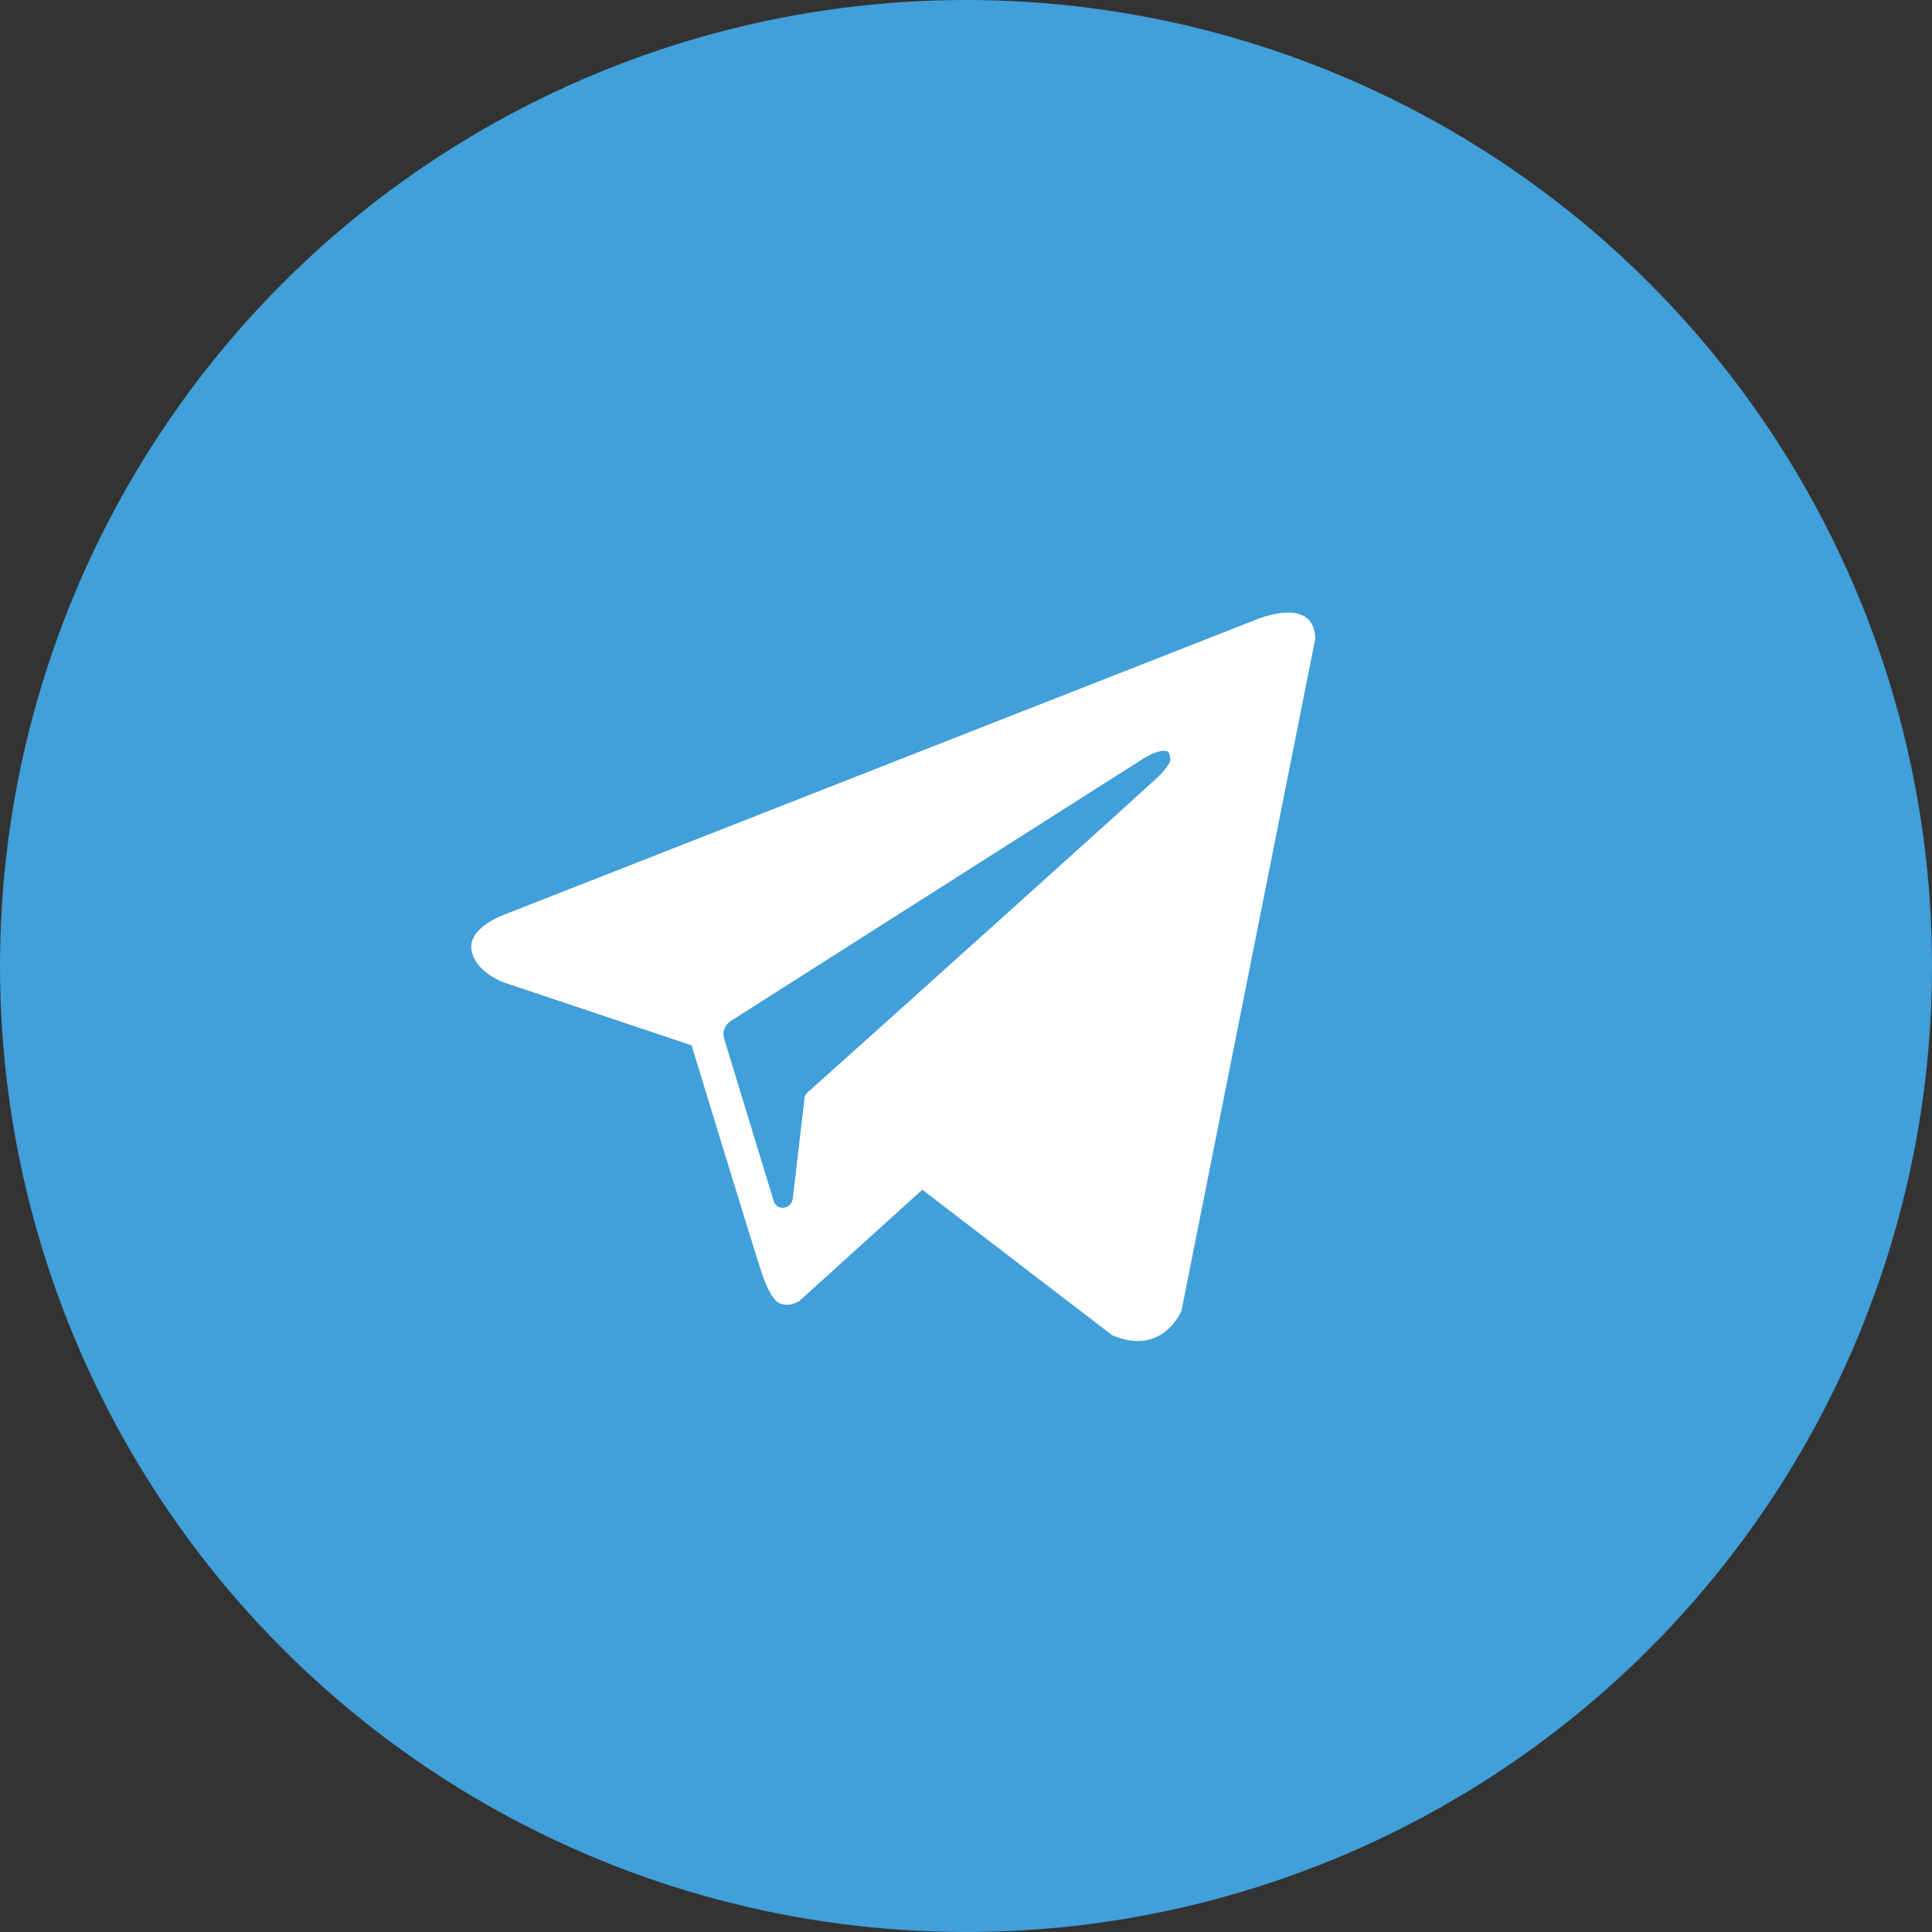
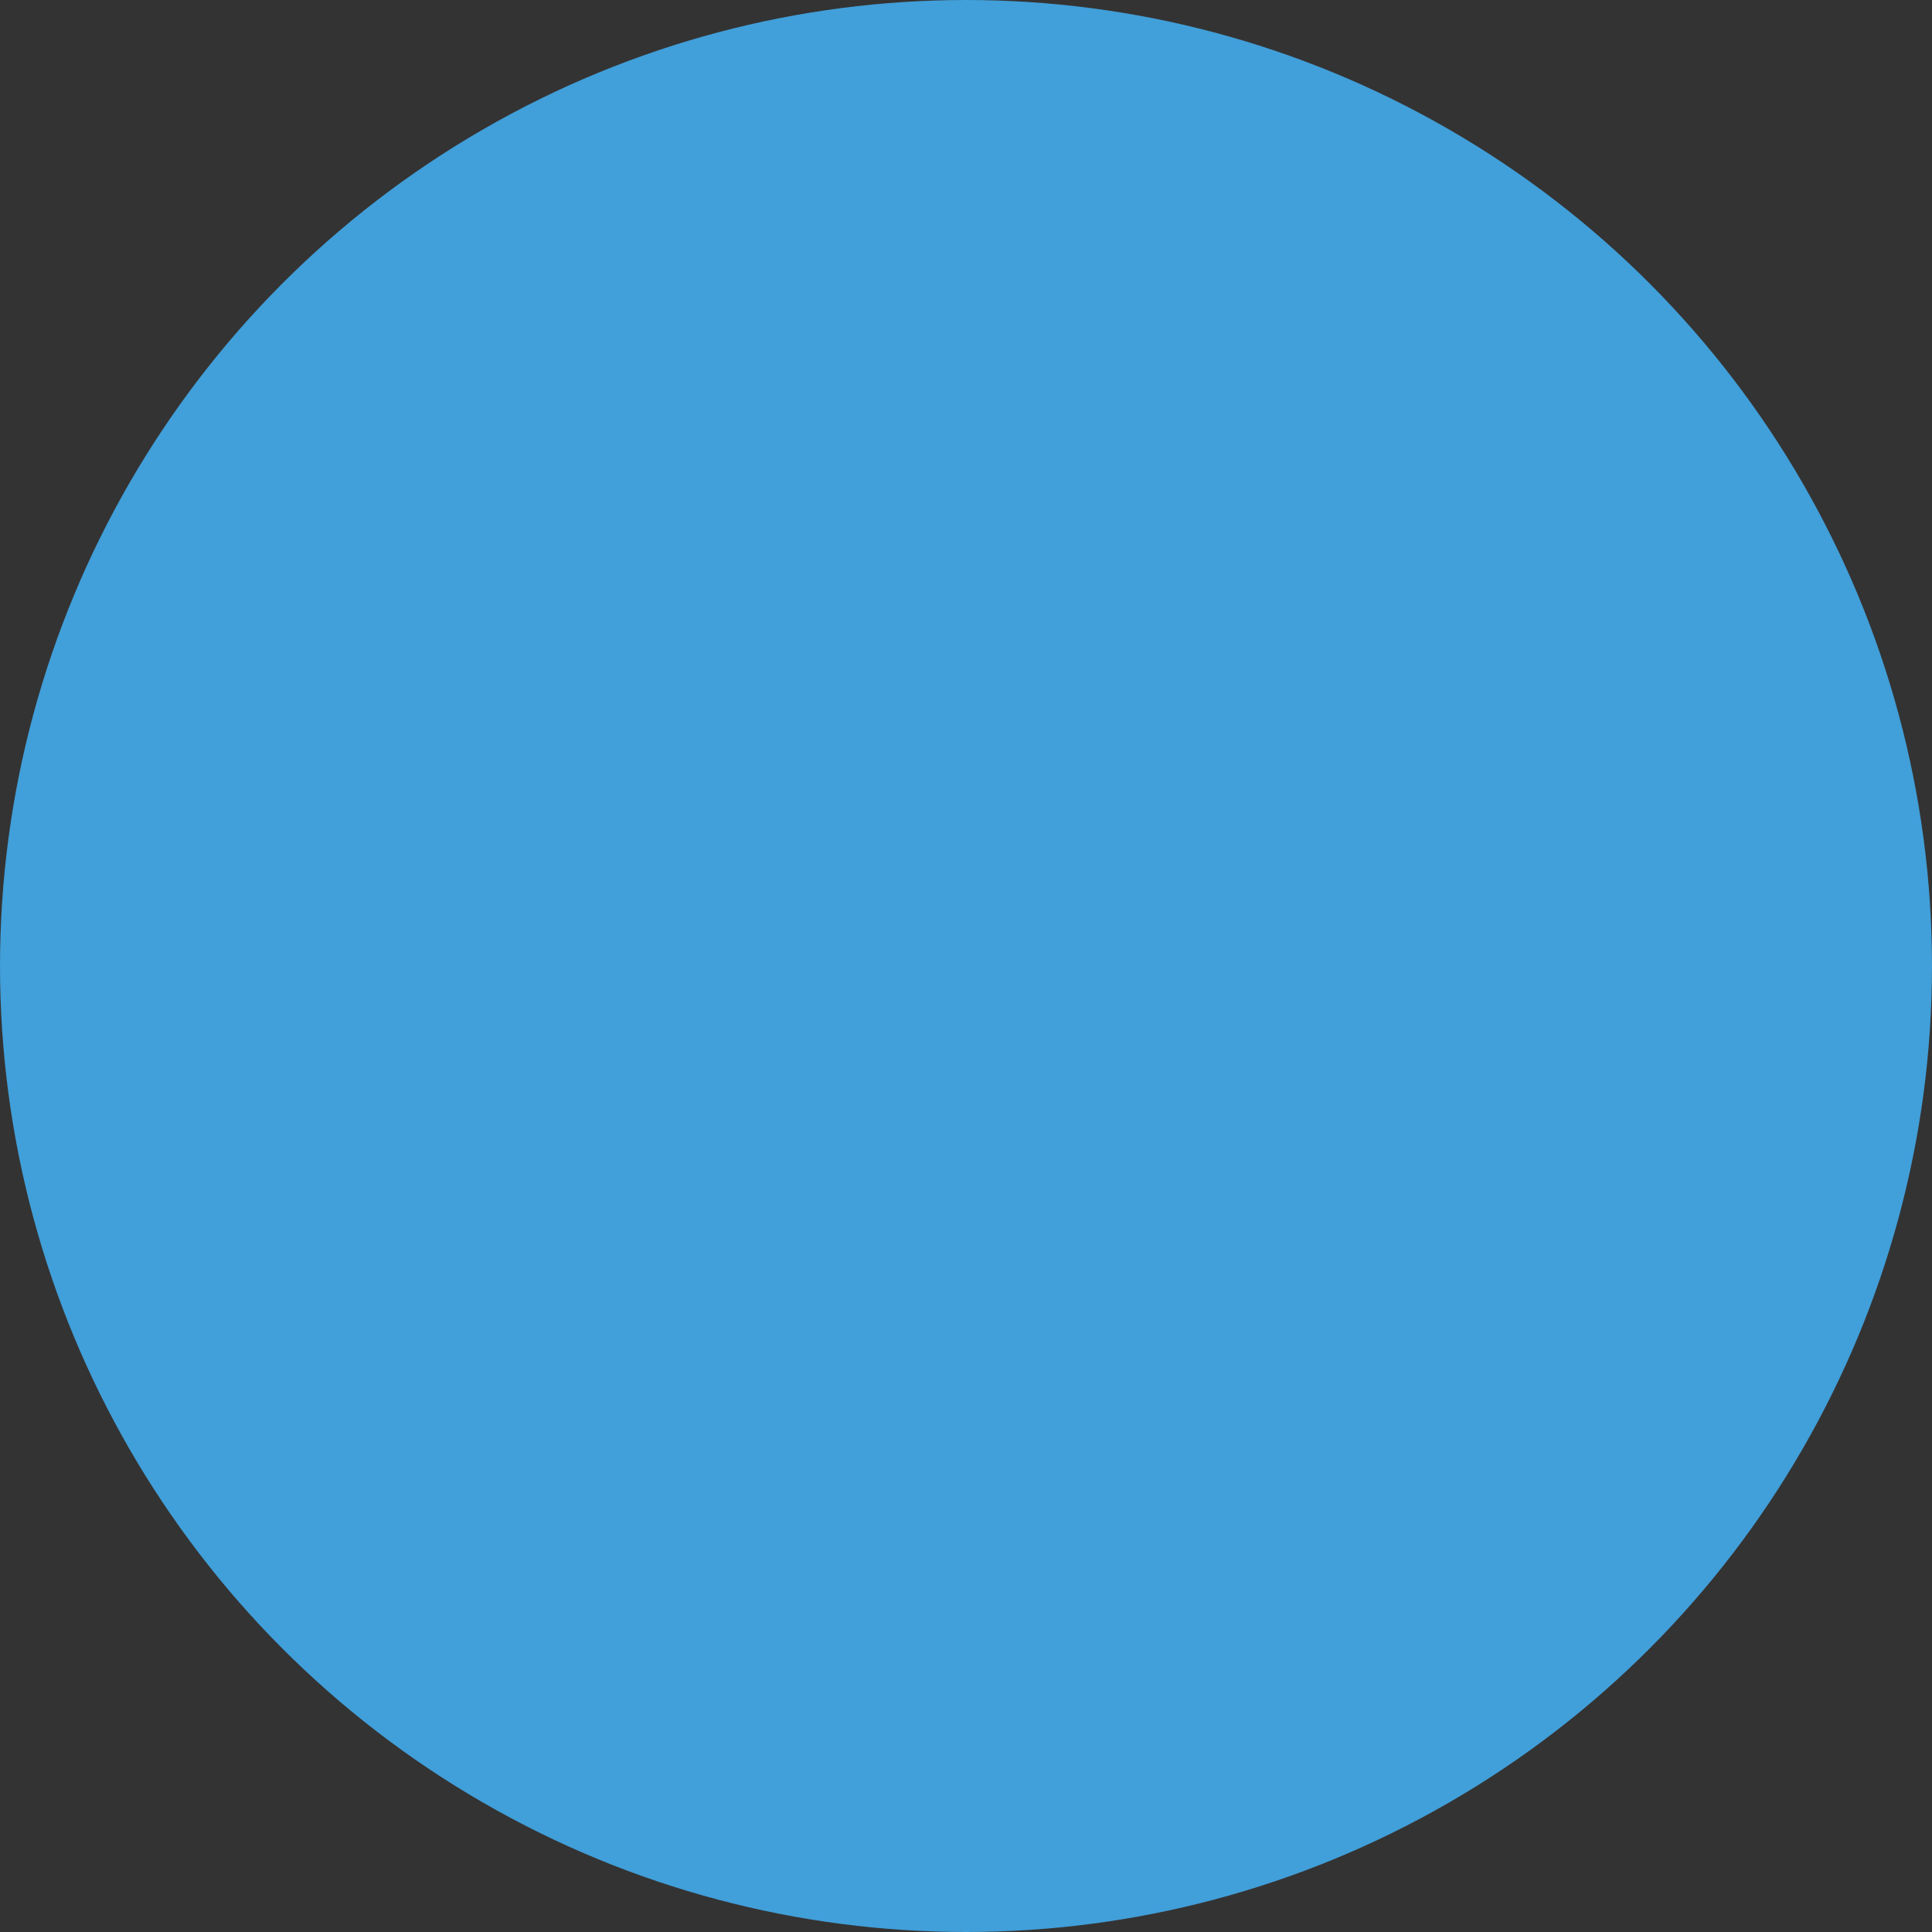
<svg xmlns="http://www.w3.org/2000/svg" width="42" height="42" viewBox="0 0 42 42" fill="none">
  <rect x="0" y="0" width="42" height="42" fill="#333333" stroke="none" />
  <circle cx="21" cy="21" r="21" fill="#419FD9" />
-   <path fill-rule="evenodd" clip-rule="evenodd" d="M24.173 29.023C25.272 29.504 25.684 28.497 25.684 28.497L28.593 13.885C28.57 12.9 27.241 13.496 27.241 13.496L10.958 19.885C10.958 19.885 10.18 20.16 10.248 20.641C10.317 21.122 10.935 21.351 10.935 21.351L15.035 22.725C15.035 22.725 16.271 26.779 16.523 27.558C16.752 28.313 16.959 28.336 16.959 28.336C17.188 28.428 17.394 28.267 17.394 28.267L20.05 25.863L24.173 29.023ZM24.883 16.473C24.883 16.473 25.455 16.13 25.432 16.473C25.432 16.473 25.524 16.519 25.226 16.839C24.951 17.114 18.47 22.931 17.6 23.71C17.531 23.756 17.485 23.825 17.485 23.916L17.233 26.069C17.188 26.298 16.89 26.321 16.821 26.115L15.745 22.588C15.699 22.45 15.745 22.29 15.882 22.198L24.883 16.473Z" fill="white" />
</svg>